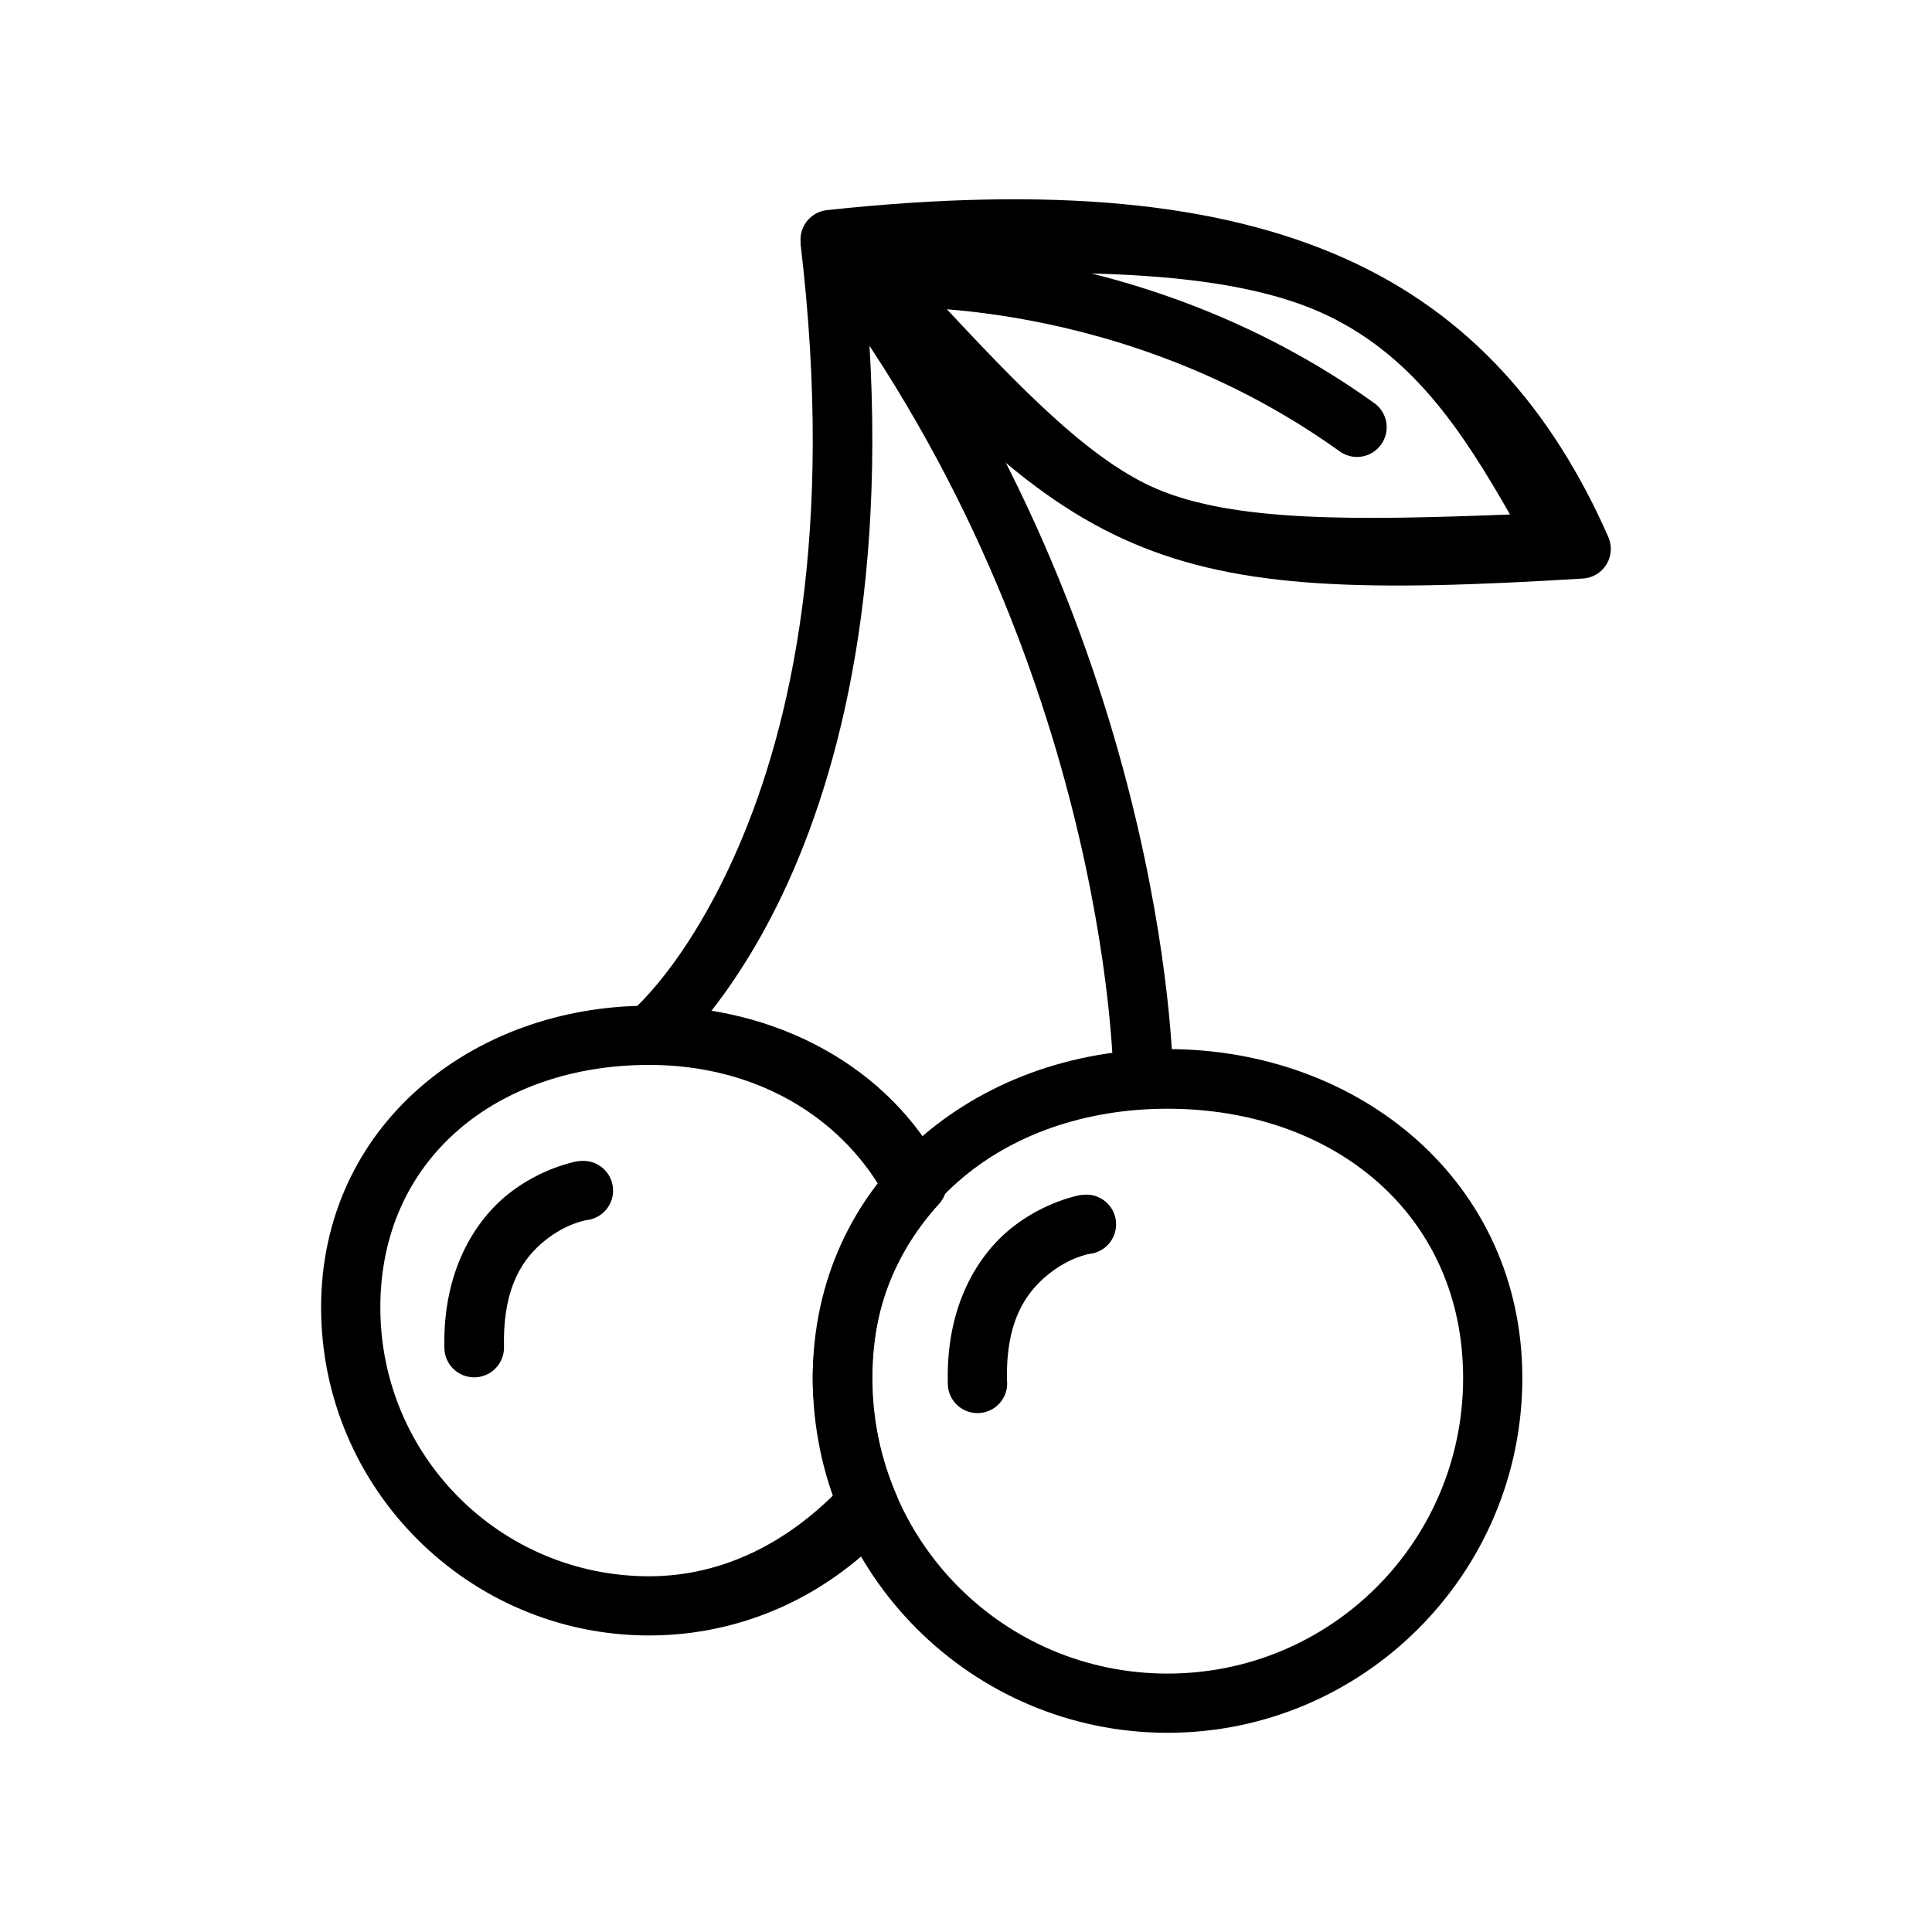
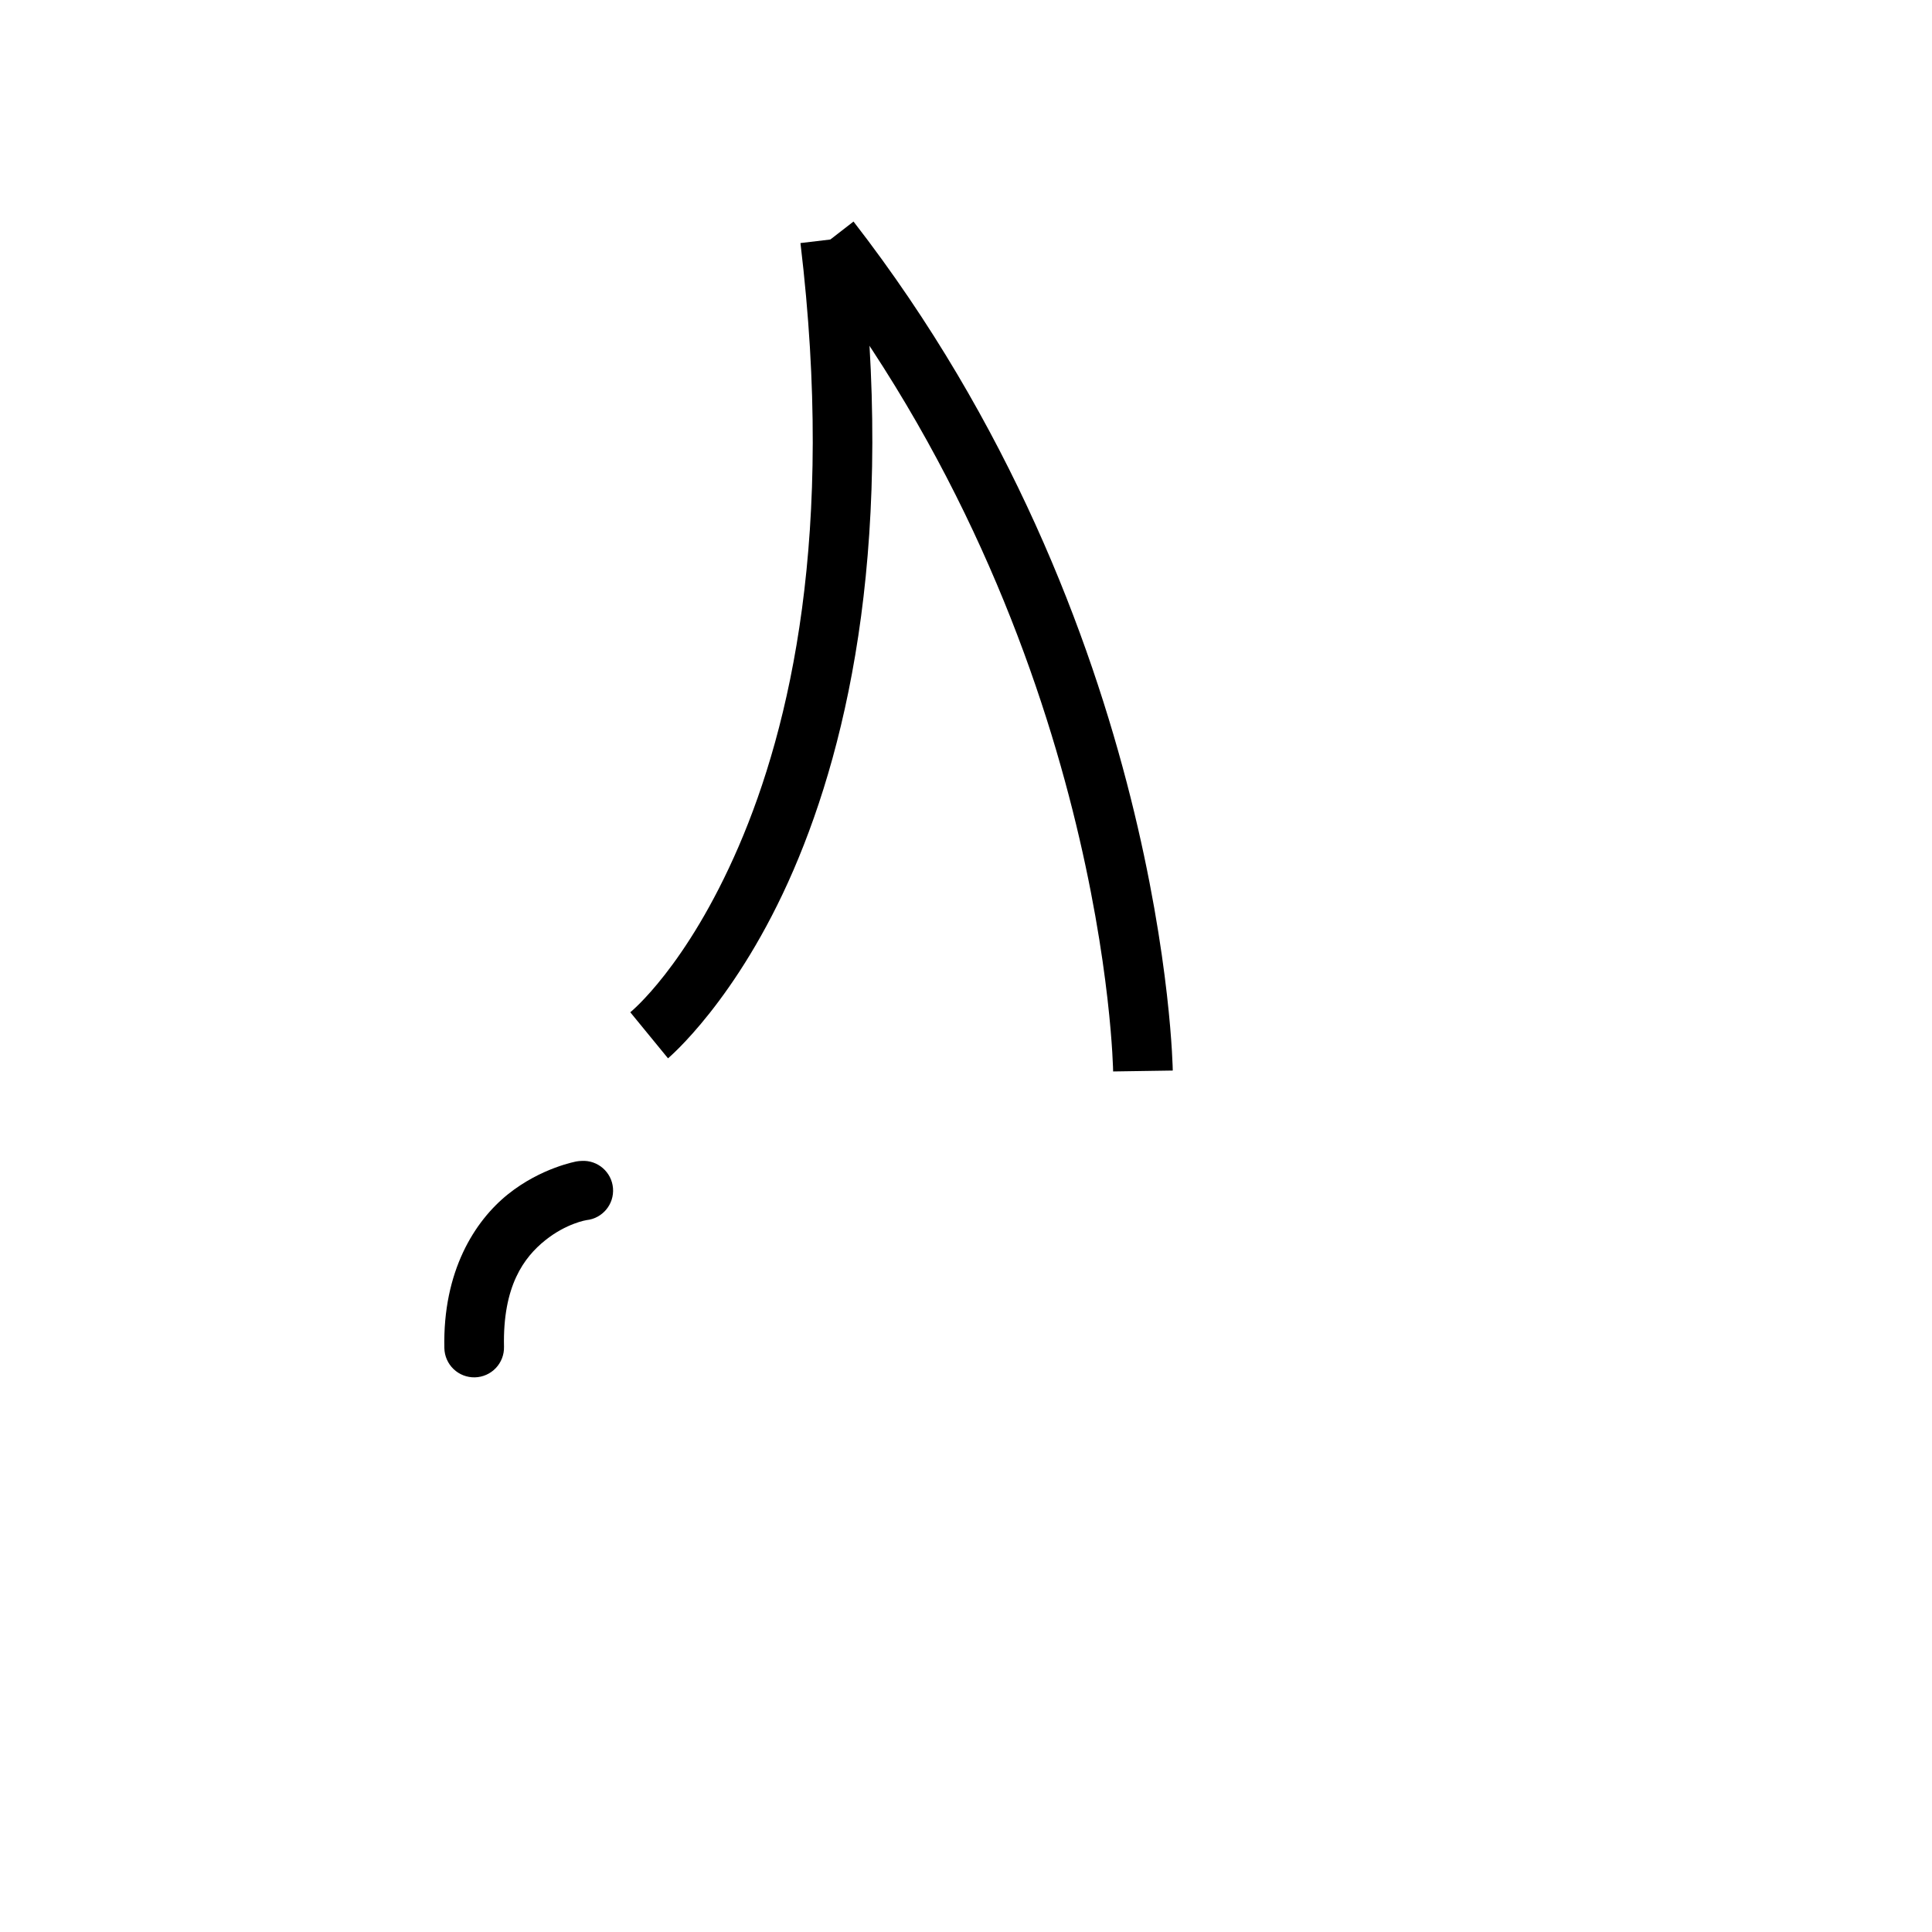
<svg xmlns="http://www.w3.org/2000/svg" fill="#000000" width="800px" height="800px" version="1.1" viewBox="144 144 512 512">
  <g>
-     <path d="m453.41 422.02c-51.07 0-94.023 35.332-94.023 87.164 0 51.836 42.188 94.023 94.023 94.023s94.023-42.188 94.023-94.023c0-51.832-42.949-87.164-94.023-87.164zm0 15.805c44.086 0 78.332 28.035 78.332 71.359 0 43.324-35.008 78.332-78.332 78.332s-78.215-35.008-78.215-78.332c0-43.324 34.129-71.359 78.215-71.359z" />
-     <path d="m316.03 410.52c-47.078 0-86.934 32.047-86.934 79.961 0 47.914 39.02 86.934 86.934 86.934 25.543 0 48.301-11.207 64.152-28.707l0.004-0.004c2.102-2.301 2.652-5.629 1.395-8.48-4.141-9.559-6.508-19.996-6.508-31.031 0-18.758 6.812-34.07 17.781-46.141 2.227-2.445 2.691-6.019 1.16-8.949-14.258-27.336-44.121-43.582-77.984-43.582zm0 15.691c28.043 0 50.52 13.527 62.18 34.055-10.293 13.77-18.828 29.418-18.828 48.93 0 10.758 2.938 20.613 6.277 30.219-12.914 13.074-29.844 22.312-49.625 22.312-39.402 0-71.242-31.84-71.242-71.242 0-39.402 31.008-64.27 71.242-64.27z" />
    <path d="m298.14 451.66c-0.43 0.004-0.859 0.043-1.281 0.117 0 0-9.426 1.637-18.246 8.715-8.82 7.082-17.305 20.391-16.852 40.793 0.047 2.098 0.926 4.09 2.441 5.539 1.516 1.449 3.543 2.234 5.641 2.188 2.094-0.047 4.086-0.926 5.535-2.441s2.238-3.547 2.188-5.641c-0.359-16.191 5.312-23.738 10.926-28.242s10.926-5.344 10.926-5.344c4.254-0.441 7.379-4.203 7.031-8.469-0.348-4.266-4.039-7.473-8.309-7.223z" />
-     <path d="m431.44 460.61c-0.43 0.004-0.859 0.047-1.281 0.121 0 0-9.309 1.629-18.129 8.715-8.82 7.082-17.305 20.395-16.852 40.793-0.105 2.195 0.707 4.332 2.246 5.898 1.539 1.566 3.66 2.418 5.856 2.352s4.262-1.047 5.703-2.703 2.125-3.84 1.883-6.023c-0.359-16.188 5.43-23.621 11.039-28.125 5.613-4.504 10.809-5.344 10.809-5.344h0.004c4.258-0.441 7.379-4.203 7.031-8.469-0.348-4.266-4.039-7.473-8.309-7.219z" />
    <path d="m371.82 206.55-15.691 1.863c9.207 76.859-2.625 128.04-16.387 159.92-13.762 31.879-28.707 43.93-28.707 43.93l9.996 12.203s18.34-15.344 33.238-49.859c14.898-34.512 27.043-88.789 17.551-168.05z" />
    <path d="m370.19 202.71-12.438 9.645c79.633 102.73 81.238 215.59 81.238 215.59l15.805-0.238s-1.609-117.94-84.609-225z" />
-     <path d="m363.1 199.69c-2.906 0.34-5.383 2.266-6.434 4.996-1.047 2.731-0.496 5.82 1.438 8.02 35.23 39.535 57.246 62.844 86.004 75.195 28.758 12.352 62.387 12.914 119.48 9.414h-0.004c2.555-0.188 4.863-1.605 6.18-3.801 1.316-2.199 1.484-4.898 0.445-7.242-14.738-33.375-36.543-58.934-69.848-73.801-33.309-14.867-77.383-19.207-137.26-12.785zm23.824 17.664c43.629-2.18 82.512-1.535 107.04 9.414 24.043 10.73 37.422 31.23 50.207 53.578-40.715 1.566-73.062 2.047-93.789-6.856-19.527-8.387-39.984-30.926-63.457-56.133z" />
-     <path d="m377.75 209.8c-2.172-0.004-4.246 0.891-5.734 2.469s-2.262 3.703-2.133 5.867c0.129 2.168 1.145 4.184 2.812 5.578 1.664 1.391 3.828 2.031 5.984 1.773 0 0 62.355-3.402 120.17 38.004v0.004c1.691 1.285 3.832 1.832 5.934 1.516 2.102-0.316 3.984-1.469 5.223-3.195 1.242-1.727 1.73-3.879 1.359-5.969-0.375-2.094-1.574-3.945-3.332-5.137-62.527-44.785-130.29-40.91-130.29-40.91z" />
  </g>
</svg>